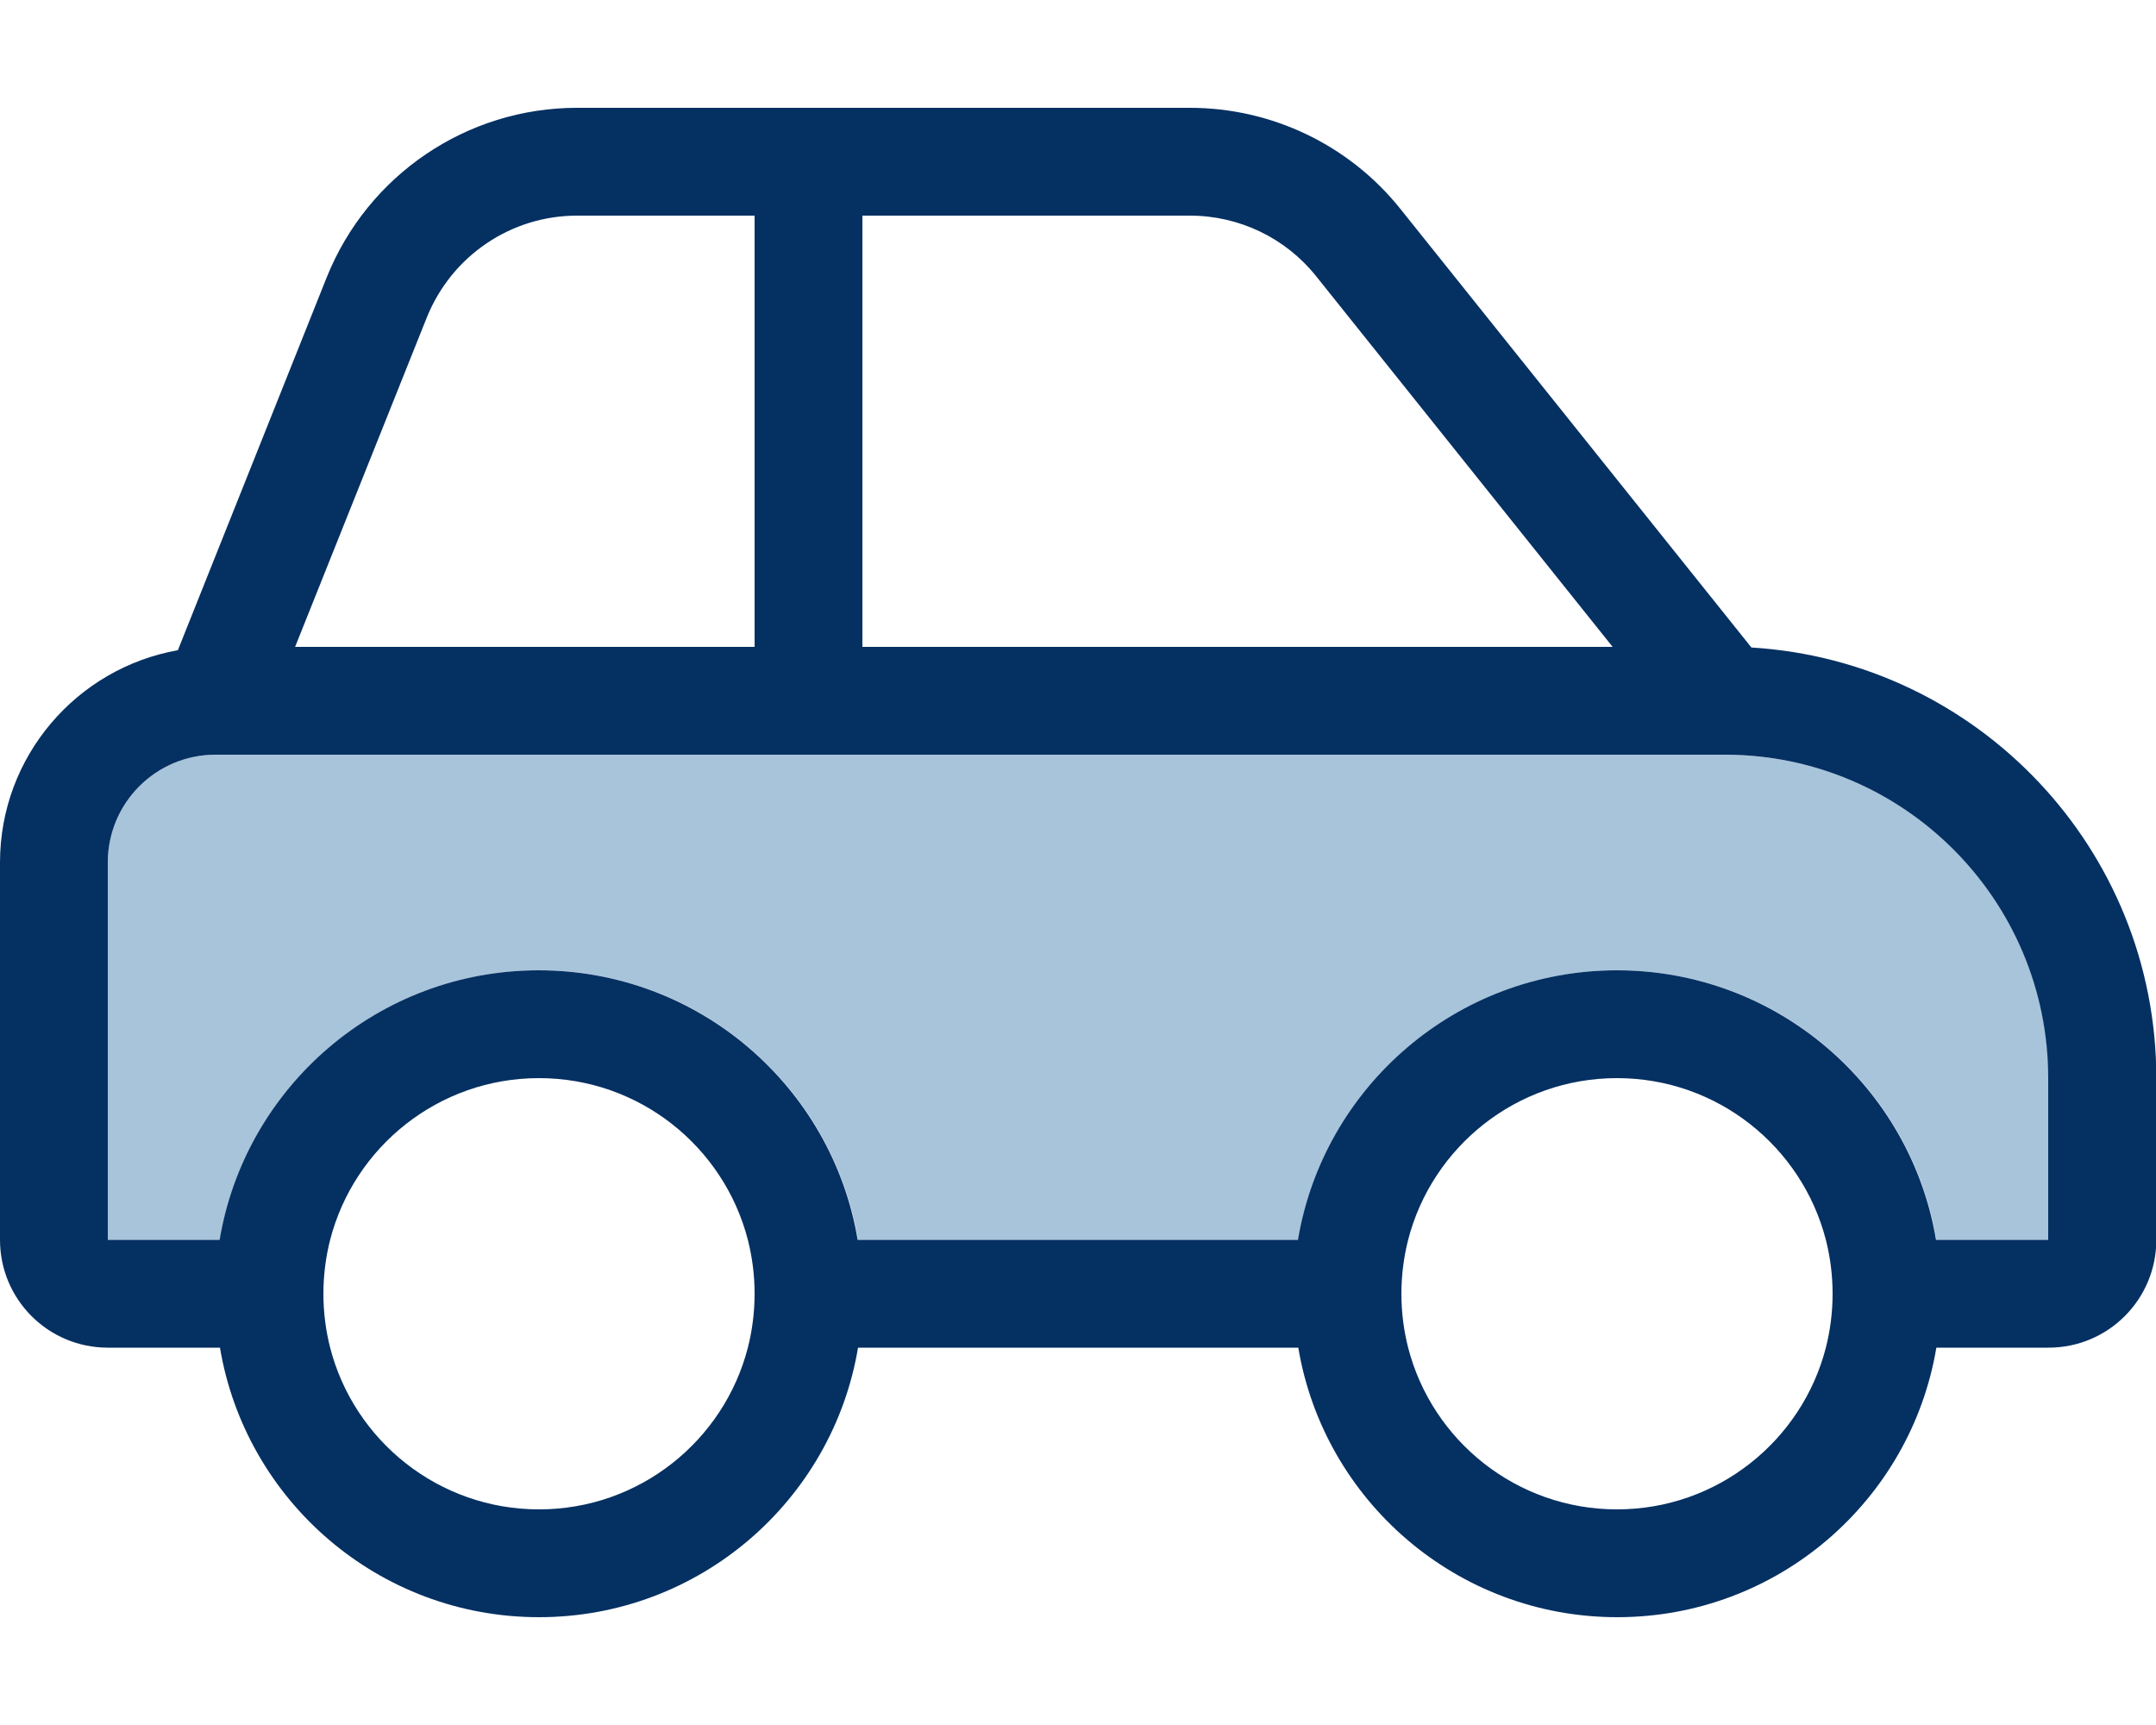
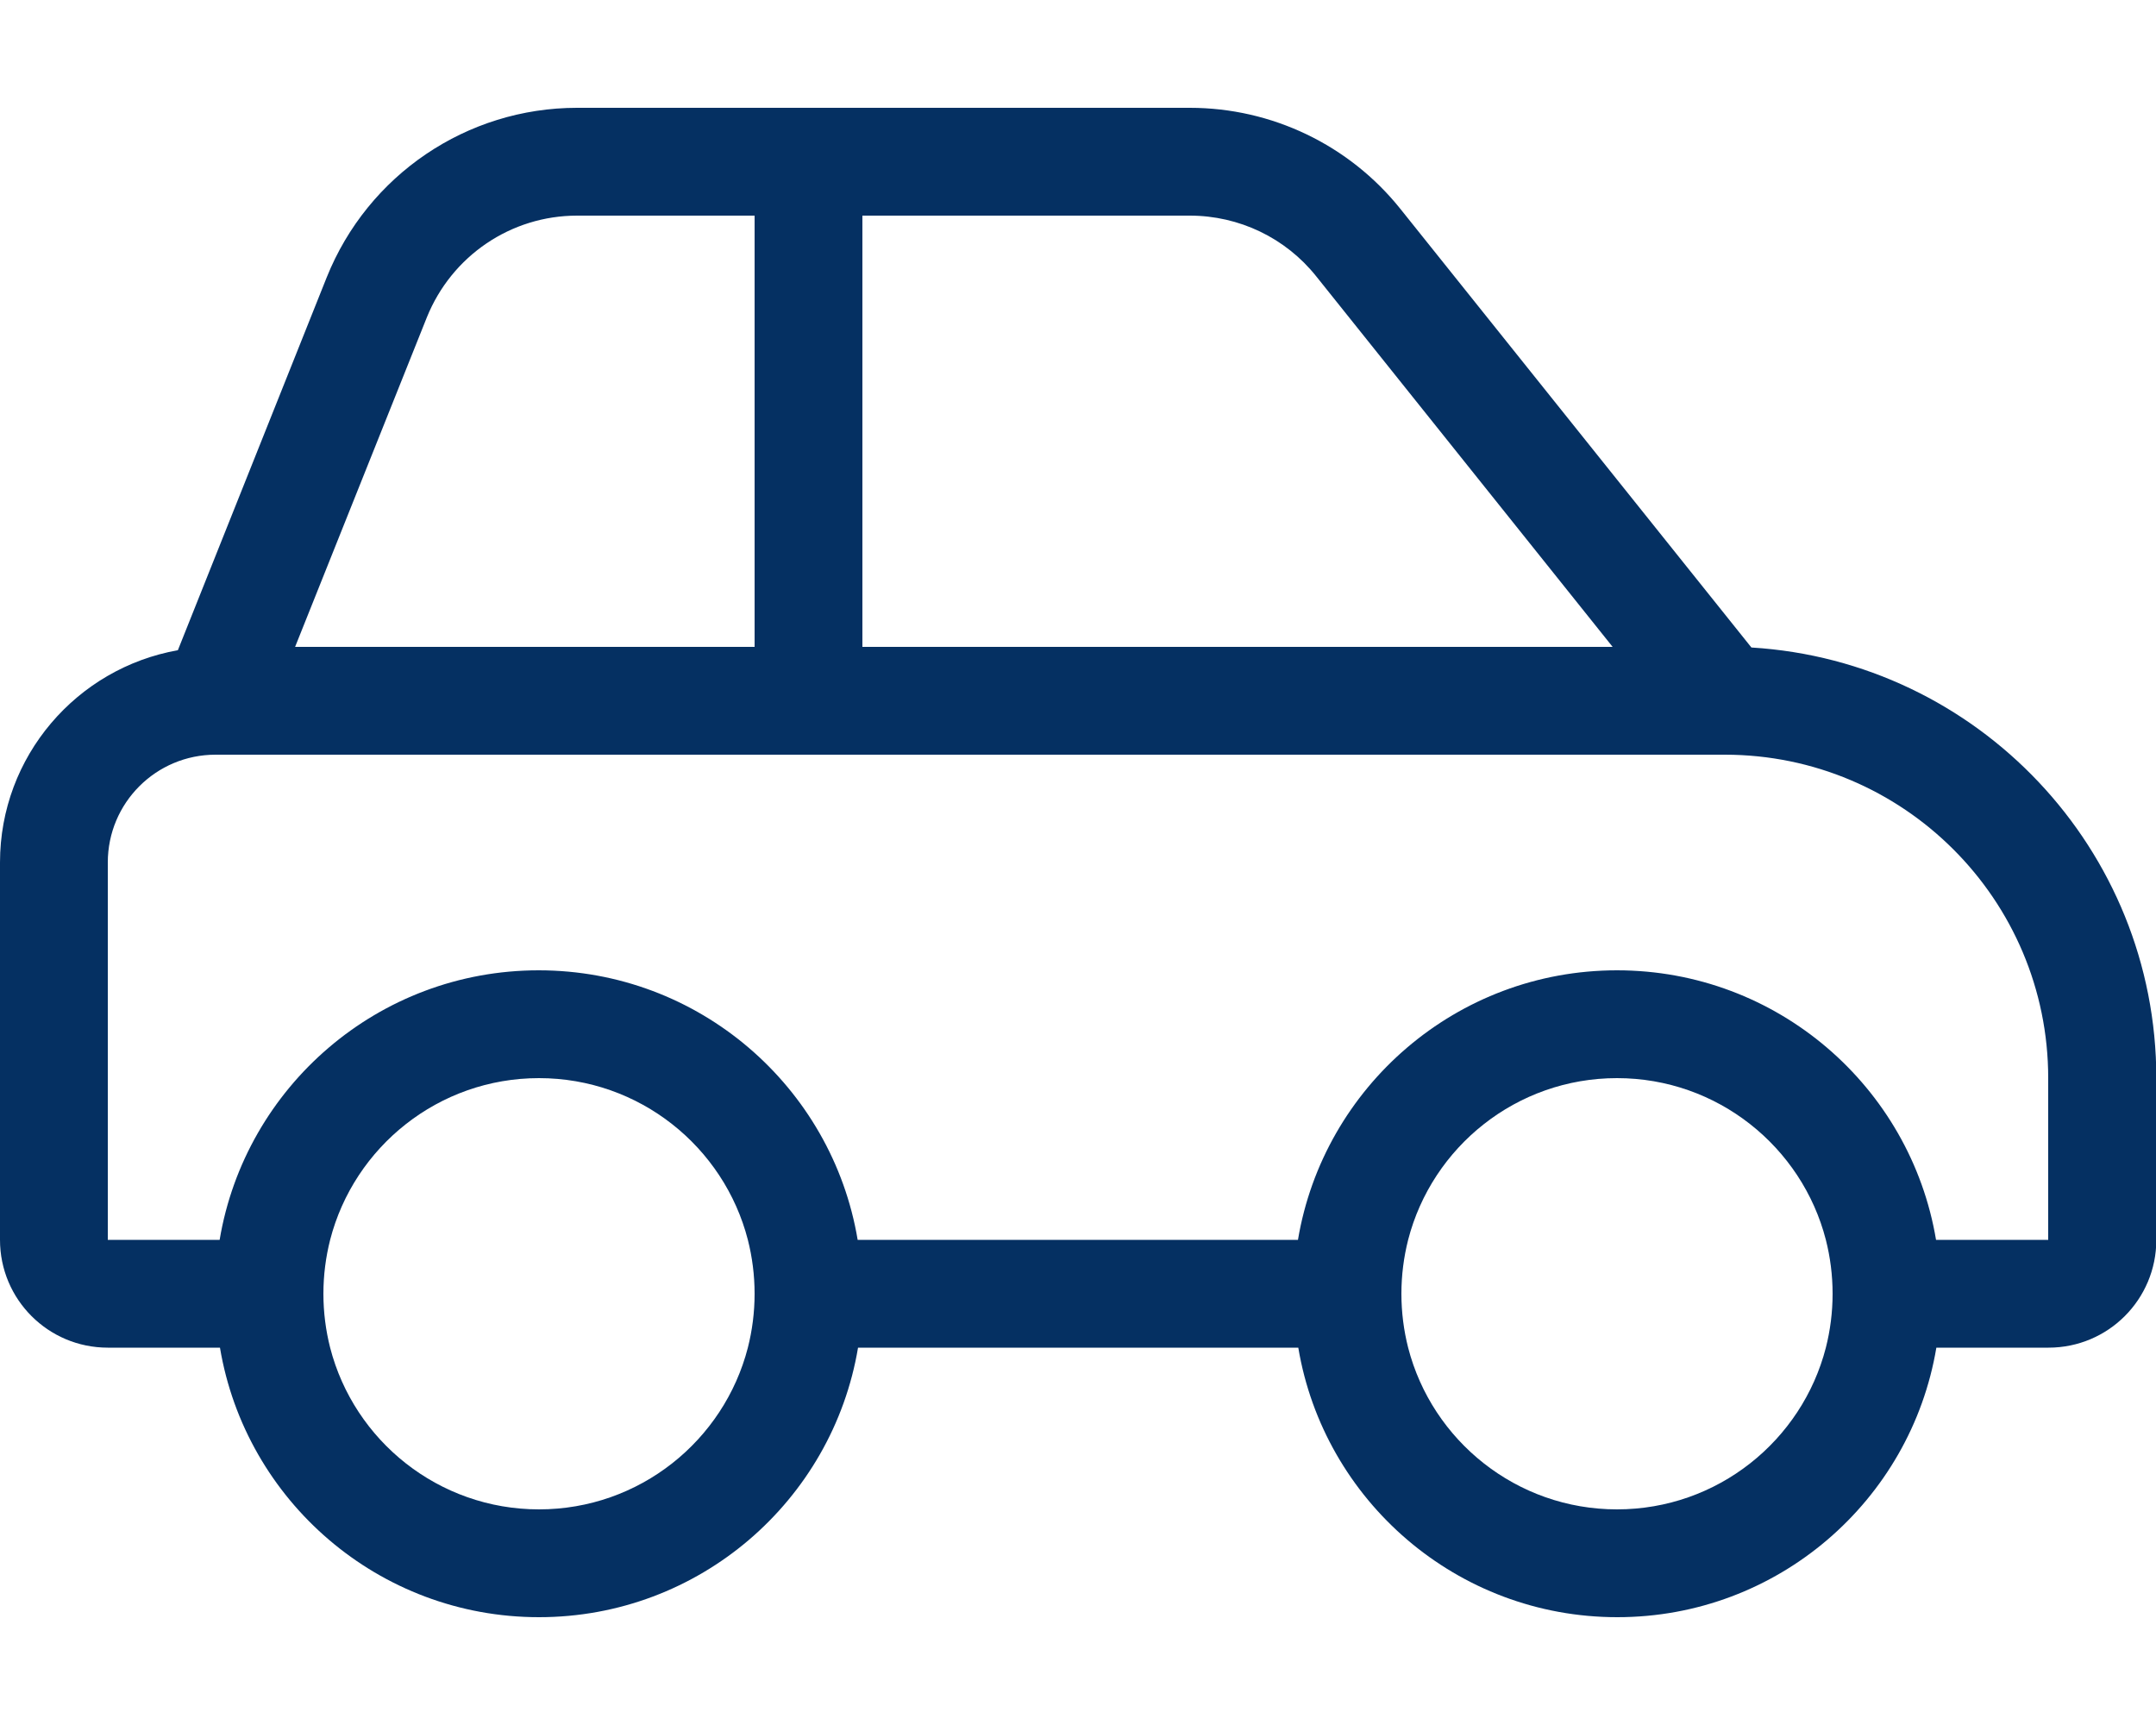
<svg xmlns="http://www.w3.org/2000/svg" width="40" height="32" viewBox="0 0 40 32" fill="none">
  <g clip-path="url(#clip0_2724_3348)">
-     <path d="M2 16V23H4.081C4.556 20.163 7.025 18 10 18C12.975 18 15.444 20.163 15.919 23H24.087C24.562 20.163 27.031 18 30.006 18C32.981 18 35.45 20.163 35.925 23H38.006V20C38.006 16.688 35.319 14 32.006 14H4C2.894 14 2 14.894 2 16Z" fill="#A8C4DB" />
    <path d="M10.706 4H14V5V11V12H5.475L7.919 5.888C8.381 4.744 9.481 4 10.706 4ZM16 12V11V5V4H22.075C22.988 4 23.85 4.412 24.419 5.125L29.919 12H16ZM32.494 12.012L25.981 3.875C25.031 2.688 23.594 2 22.075 2H10.706C8.662 2 6.825 3.244 6.062 5.144L3.3 12.062C1.425 12.394 0 14.031 0 16V23C0 24.106 0.894 25 2 25H4.081C4.556 27.837 7.025 30 10 30C12.975 30 15.444 27.837 15.919 25H24.087C24.562 27.837 27.031 30 30.006 30C32.981 30 35.45 27.837 35.925 25H38.006C39.112 25 40.006 24.106 40.006 23V20C40.006 15.75 36.688 12.269 32.5 12.012H32.494ZM33.875 25C33.431 26.725 31.863 28 30 28C28.137 28 26.569 26.725 26.125 25C26.044 24.681 26 24.344 26 24C26 23.656 26.044 23.319 26.125 23C26.569 21.275 28.137 20 30 20C31.863 20 33.431 21.275 33.875 23C33.956 23.319 34 23.656 34 24C34 24.344 33.956 24.681 33.875 25ZM24.081 23H15.912C15.438 20.163 12.969 18 9.994 18C7.019 18 4.55 20.163 4.075 23H2V16C2 14.894 2.894 14 4 14H32C35.312 14 38 16.688 38 20V23H35.919C35.444 20.163 32.975 18 30 18C27.025 18 24.556 20.163 24.081 23ZM10 28C8.137 28 6.569 26.725 6.125 25C6.044 24.681 6 24.344 6 24C6 23.656 6.044 23.319 6.125 23C6.569 21.275 8.137 20 10 20C11.863 20 13.431 21.275 13.875 23C13.956 23.319 14 23.656 14 24C14 24.344 13.956 24.681 13.875 25C13.431 26.725 11.863 28 10 28Z" fill="#053062" />
  </g>
  <defs>
    <clipPath id="clip0_2724_3348">
      <rect width="40" height="32" fill="white" />
    </clipPath>
  </defs>
</svg>